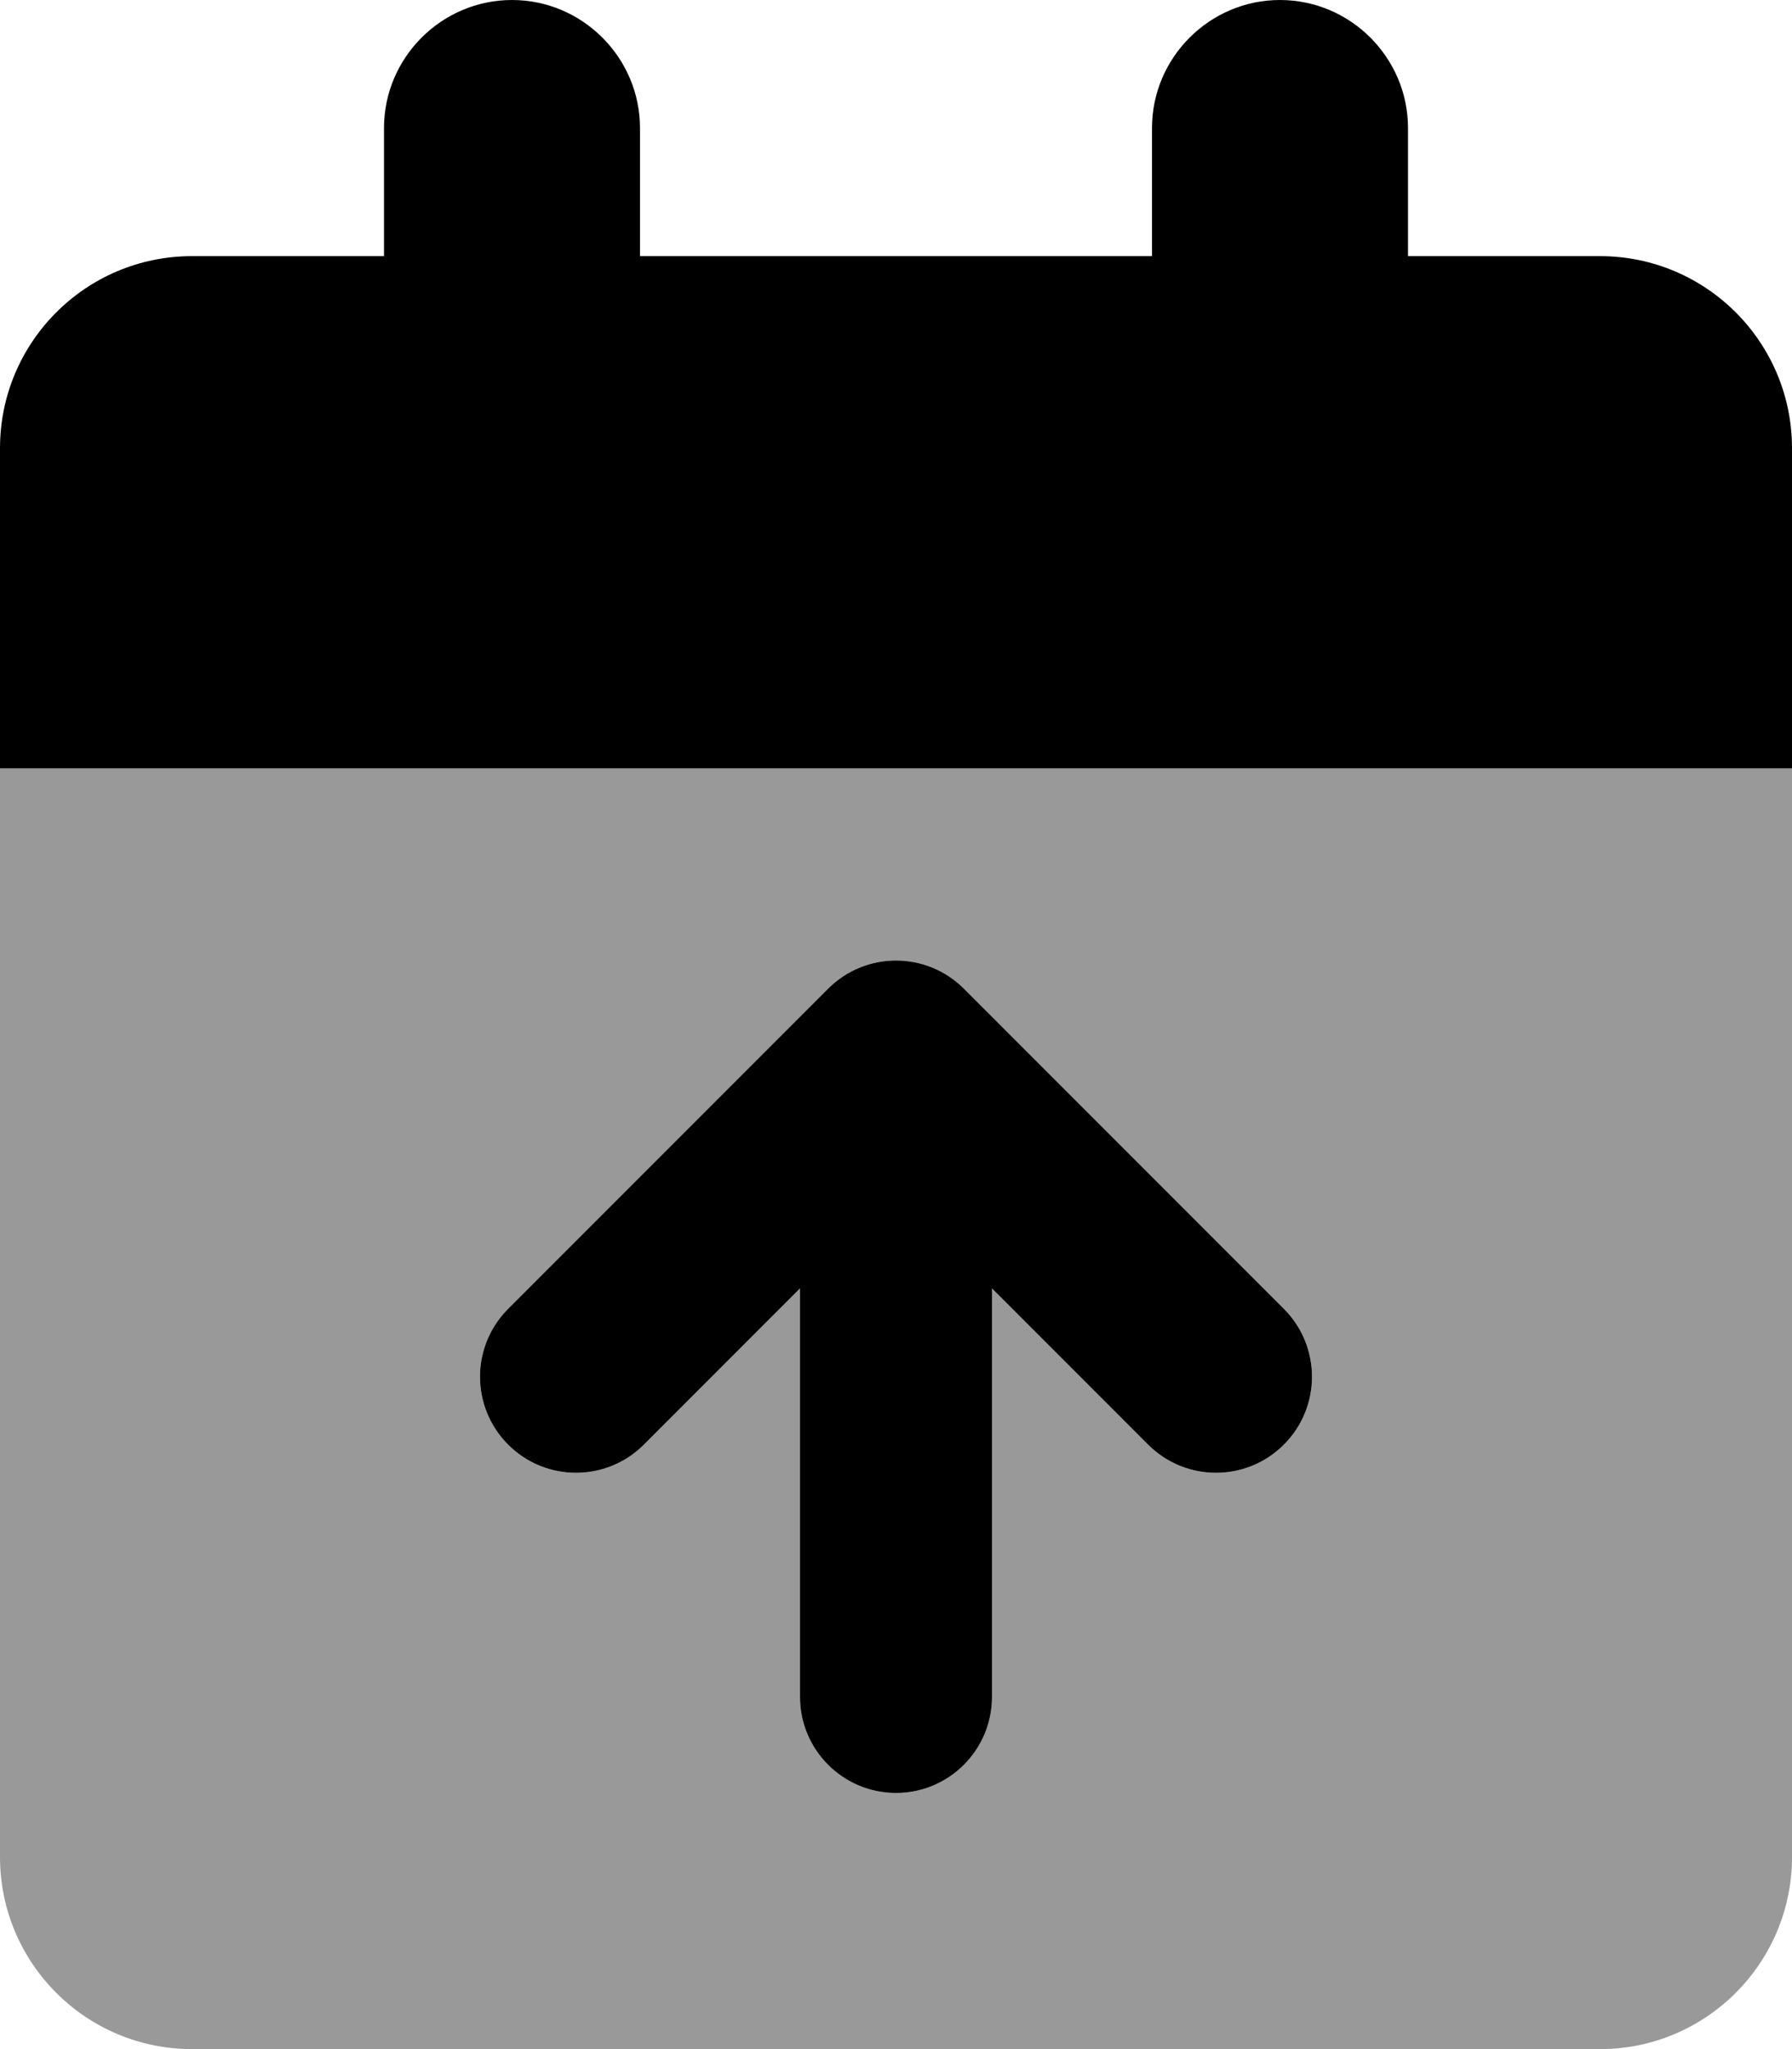
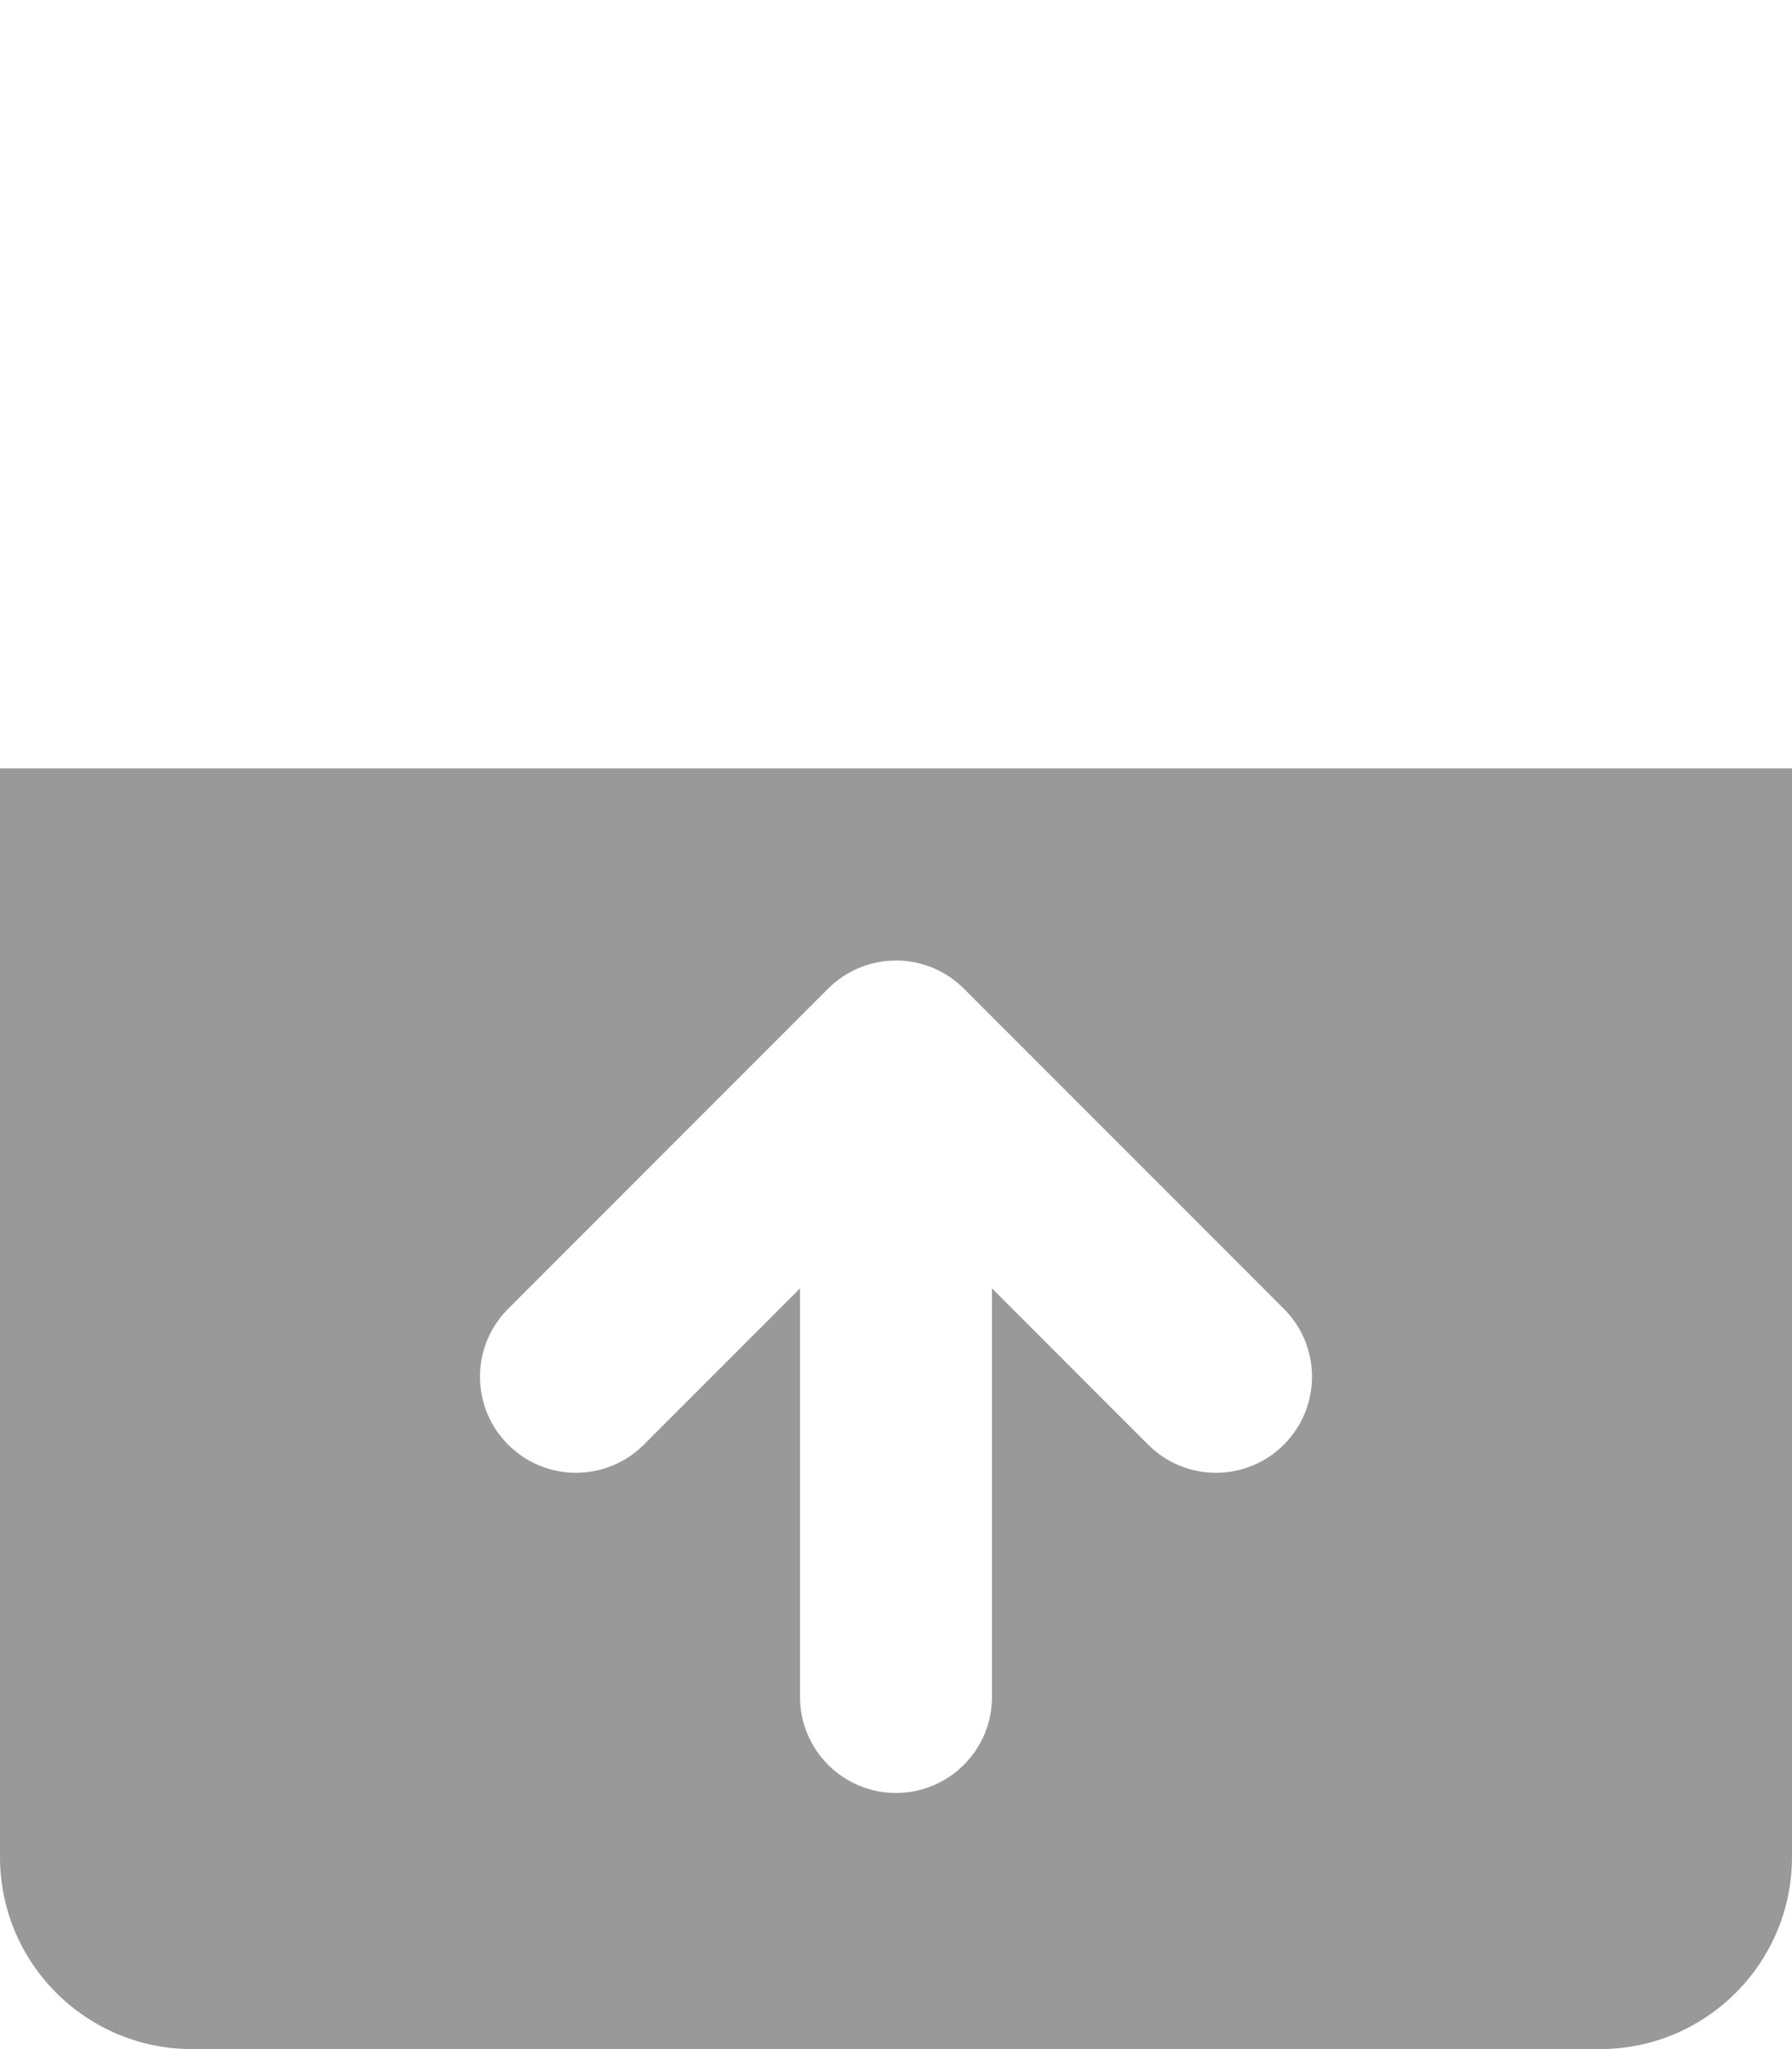
<svg xmlns="http://www.w3.org/2000/svg" viewBox="0 0 448 512">
  <defs>
    <style>.fa-secondary{opacity:.4}</style>
  </defs>
  <path d="M0 464C0 490.5 21.5 512 48 512H400C426.5 512 448 490.5 448 464V192H0V464ZM127.031 327.031L207.031 247.031C216.406 237.656 231.594 237.656 240.969 247.031L320.969 327.031C330.344 336.406 330.344 351.594 320.969 360.969C316.281 365.656 310.156 368 304 368S291.719 365.656 287.031 360.969L248 321.938V424C248 437.25 237.25 448 224 448S200 437.25 200 424V321.938L160.969 360.969C151.594 370.344 136.406 370.344 127.031 360.969S117.656 336.406 127.031 327.031Z" class="fa-secondary" />
-   <path d="M400 64H352V32C352 14.4 337.6 0 320 0H320C302.4 0 288 14.4 288 32V64H160V32C160 14.4 145.6 0 128 0H128C110.4 0 96 14.4 96 32V64H48C21.49 64 0 85.49 0 112V192H448V112C448 85.49 426.51 64 400 64ZM240.969 247.031C231.594 237.656 216.406 237.656 207.031 247.031L127.031 327.031C117.656 336.406 117.656 351.594 127.031 360.969S151.594 370.344 160.969 360.969L200 321.938V424C200 437.25 210.75 448 224 448S248 437.25 248 424V321.938L287.031 360.969C291.719 365.656 297.844 368 304 368S316.281 365.656 320.969 360.969C330.344 351.594 330.344 336.406 320.969 327.031L240.969 247.031Z" class="fa-primary" />
</svg>